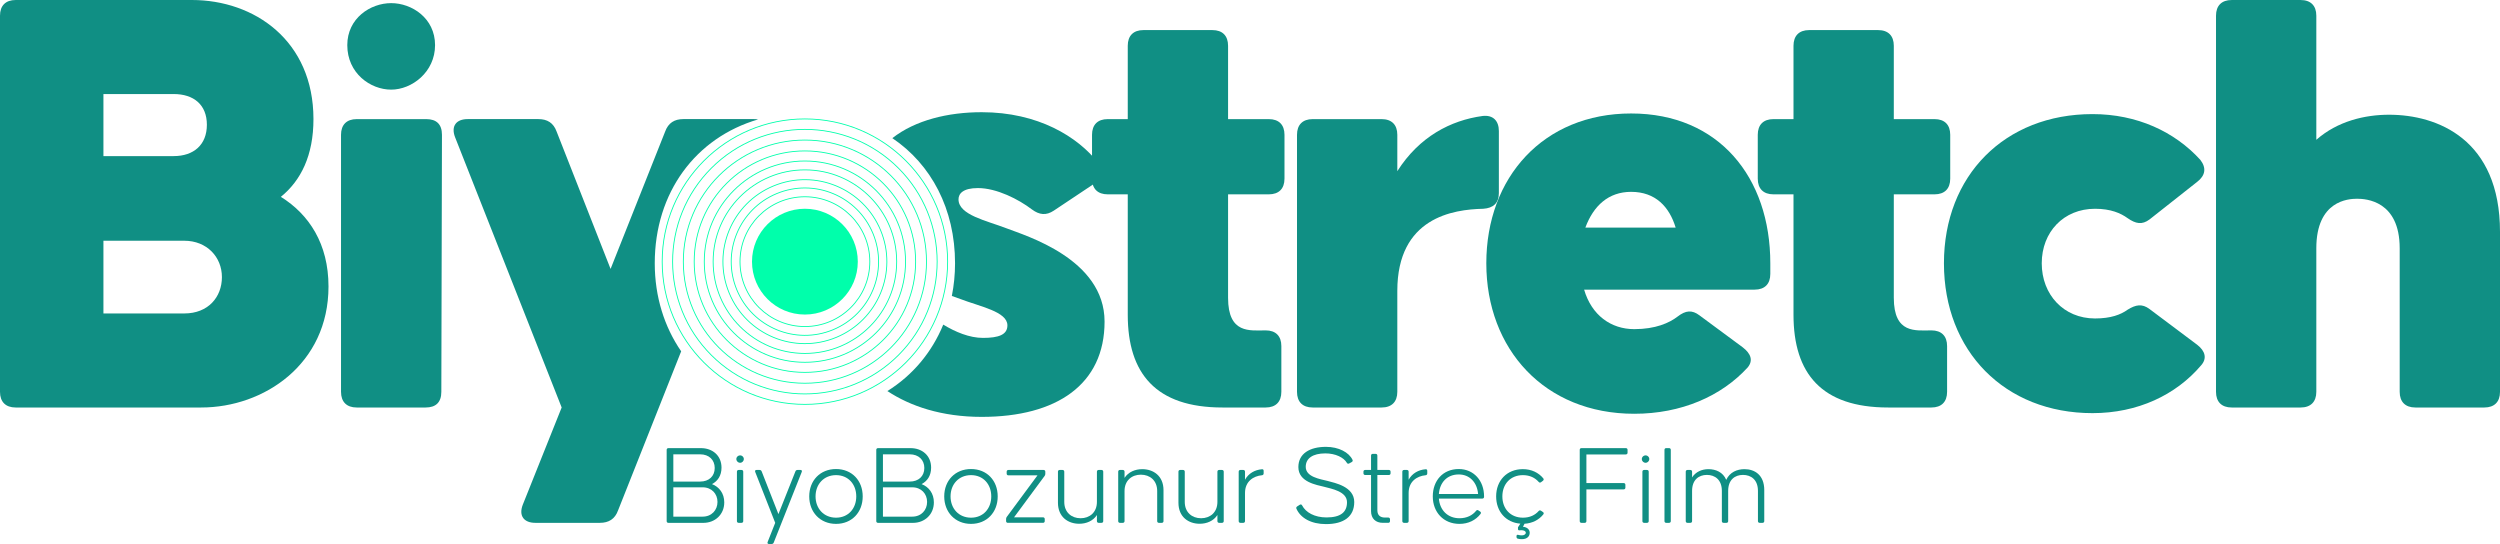
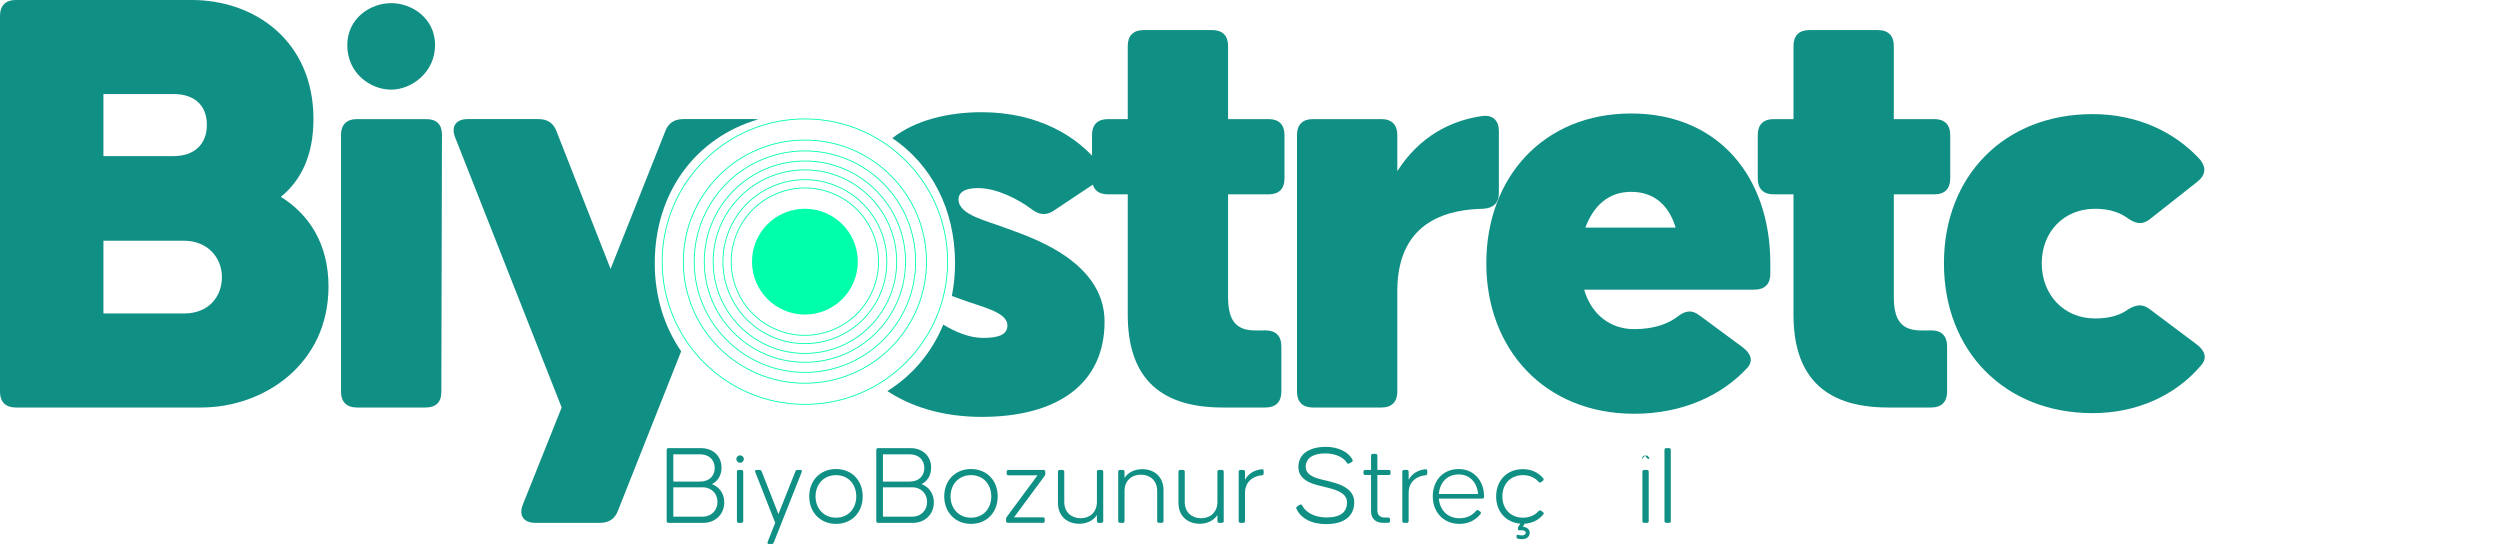
<svg xmlns="http://www.w3.org/2000/svg" id="katman_2" viewBox="0 0 1435.77 312.42">
  <defs>
    <style>      .cls-1 {        fill: #108f84;      }      .cls-2 {        fill: #00ffab;      }      .cls-3 {        fill: none;        stroke: #00ffab;        stroke-miterlimit: 10;        stroke-width: .5px;      }    </style>
  </defs>
  <g id="katman_1">
    <g>
      <path class="cls-1" d="M415.95,288.52c0,7-5.34,11.76-11.95,11.76h-20.14c-.59,0-.99-.4-.99-.99v-40.94c0-.6.4-.99.99-.99h18.69c6.6,0,11.82,4.22,11.82,11.22,0,4.56-2.18,7.73-5.48,9.44,4.16,1.59,7.06,5.35,7.06,10.5M386.7,276.57h15.39c5.08,0,8.38-3.1,8.38-7.79s-3.3-7.86-8.38-7.86h-15.39v15.65ZM412.06,288.26c0-4.69-3.37-8.39-8.52-8.39h-16.84v16.84h16.84c5.15,0,8.52-3.76,8.52-8.45" />
      <path class="cls-1" d="M422.89,263.62c0-1.25,1.06-2.11,2.18-2.11,1.05,0,2.11.86,2.11,2.11s-1.06,2.18-2.11,2.18c-1.12,0-2.18-.92-2.18-2.18M425.86,300.27h-1.65c-.6,0-.99-.4-.99-.99v-28.39c0-.6.39-.99.99-.99h1.65c.59,0,.99.39.99.99v28.39c0,.59-.4.99-.99.99" />
      <path class="cls-1" d="M458.02,269.9h1.65c.73,0,1.06.4.79,1.12l-16.11,40.61c-.2.53-.66.79-1.19.79h-1.51c-.73,0-1.06-.39-.8-1.12l4.36-11.03-11.49-29.25c-.26-.72.07-1.12.79-1.12h1.72c.53,0,.99.26,1.19.79l9.64,24.57,9.77-24.57c.2-.53.66-.79,1.19-.79" />
      <path class="cls-1" d="M464.75,285.09c0-9.11,6.28-15.72,15.39-15.72s15.32,6.61,15.32,15.72-6.21,15.78-15.32,15.78-15.39-6.73-15.39-15.78M491.76,285.09c0-7-4.62-12.22-11.62-12.22s-11.76,5.22-11.76,12.22,4.76,12.22,11.76,12.22,11.62-5.22,11.62-12.22" />
      <path class="cls-1" d="M536.33,288.52c0,7-5.34,11.76-11.95,11.76h-20.14c-.59,0-.99-.4-.99-.99v-40.94c0-.6.4-.99.99-.99h18.69c6.6,0,11.82,4.22,11.82,11.22,0,4.56-2.18,7.73-5.48,9.44,4.16,1.59,7.06,5.35,7.06,10.5M507.08,276.57h15.39c5.08,0,8.38-3.1,8.38-7.79s-3.3-7.86-8.38-7.86h-15.39v15.65ZM532.44,288.26c0-4.69-3.37-8.39-8.52-8.39h-16.84v16.84h16.84c5.15,0,8.52-3.76,8.52-8.45" />
      <path class="cls-1" d="M542.28,285.09c0-9.11,6.28-15.72,15.39-15.72s15.32,6.61,15.32,15.72-6.21,15.78-15.32,15.78-15.39-6.73-15.39-15.78M569.29,285.09c0-7-4.62-12.22-11.62-12.22s-11.76,5.22-11.76,12.22,4.76,12.22,11.76,12.22,11.62-5.22,11.62-12.22" />
      <path class="cls-1" d="M600.33,270.89v1.25c0,.47-.13.8-.4,1.19l-17.56,23.77h16.64c.59,0,.99.4.99.99v1.19c0,.6-.4.99-.99.99h-20.21c-.59,0-.99-.39-.99-.99v-1.25c0-.46.13-.79.4-1.19l17.63-23.84h-16.71c-.59,0-.99-.39-.99-.99v-1.12c0-.59.4-.99.99-.99h20.21c.59,0,.99.4.99.99" />
      <path class="cls-1" d="M630.96,269.9h1.65c.6,0,.99.4.99.99v28.39c0,.6-.39.99-.99.99h-1.65c-.59,0-.99-.39-.99-.99v-3.5c-2.24,3.44-6.14,5.02-10.17,5.02-6.27,0-12.21-3.76-12.21-12.08v-17.83c0-.59.39-.99.99-.99h1.65c.59,0,.99.4.99.99v17.37c0,6,4.16,9.37,9.37,9.37s9.38-3.37,9.38-9.37v-17.37c0-.59.4-.99.99-.99" />
      <path class="cls-1" d="M668.21,281.52v17.76c0,.6-.4.99-.99.99h-1.65c-.6,0-.99-.39-.99-.99v-17.3c0-6.01-4.16-9.37-9.38-9.37s-9.37,3.36-9.37,9.37v17.3c0,.6-.4.99-1,.99h-1.65c-.59,0-.99-.39-.99-.99v-28.39c0-.6.4-.99.99-.99h1.65c.6,0,1,.39,1,.99v3.56c2.24-3.43,6.14-5.01,10.16-5.01,6.28,0,12.22,3.76,12.22,12.08" />
      <path class="cls-1" d="M700.16,269.9h1.65c.6,0,.99.4.99.99v28.39c0,.6-.39.99-.99.99h-1.65c-.59,0-.99-.39-.99-.99v-3.5c-2.25,3.44-6.14,5.02-10.17,5.02-6.27,0-12.21-3.76-12.21-12.08v-17.83c0-.59.39-.99.99-.99h1.65c.59,0,.99.4.99.99v17.37c0,6,4.16,9.37,9.37,9.37s9.38-3.37,9.38-9.37v-17.37c0-.59.4-.99.99-.99" />
      <path class="cls-1" d="M724.73,269.5c.66-.07.99.26.99.92v1.46c0,.59-.33.99-.93,1.05-5.01.46-9.77,3.57-9.77,10.17v16.18c0,.59-.39.99-.99.99h-1.65c-.59,0-.99-.4-.99-.99v-28.39c0-.6.4-.99.99-.99h1.65c.6,0,.99.39.99.99v4.62c2.05-3.7,5.68-5.68,9.71-6.01" />
      <path class="cls-1" d="M745,290.83l1.45-.93c.53-.32,1.06-.26,1.39.4,2.05,3.96,7.06,6.87,14,6.87,8.12,0,11.75-3.04,11.75-8.72,0-6.27-8.91-7.72-13-8.85-4.43-1.12-14.93-2.7-14.93-11.35,0-7.73,6.54-11.62,15.85-11.62,7.33,0,13.21,3.17,15.25,7.46.27.53.07.99-.53,1.32l-1.45.79c-.53.26-.99.13-1.32-.46-1.72-2.97-6.47-5.35-12.28-5.35-7.27,0-11.29,2.84-11.29,7.72,0,5.82,8.12,7,12.67,8.13,3.97,1.12,15.19,3.17,15.19,12.08,0,8.32-5.94,12.68-16.24,12.68-8.59,0-14.66-3.57-16.97-8.85-.26-.6,0-.99.46-1.32" />
      <path class="cls-1" d="M797.63,272.8h-6.6v20.27c0,3.1,1.98,4.16,4.29,4.16h1.98c.59,0,.99.4.99.99v1.06c0,.59-.4.99-.99.99h-3.1c-4.16,0-6.8-2.44-6.8-6.74v-20.73h-3.37c-.6,0-.99-.4-.99-.99v-.93c0-.59.39-.98.99-.98h3.37v-8.26c0-.59.39-.99.99-.99h1.65c.59,0,.99.4.99.99v8.26h6.6c.59,0,.99.39.99.98v.93c0,.59-.4.99-.99.99" />
      <path class="cls-1" d="M818.7,269.5c.66-.07.99.26.99.92v1.46c0,.59-.33.99-.93,1.05-5.01.46-9.77,3.57-9.77,10.17v16.18c0,.59-.39.99-.99.99h-1.65c-.59,0-.99-.4-.99-.99v-28.39c0-.6.4-.99.99-.99h1.65c.6,0,.99.39.99.99v4.62c2.05-3.7,5.68-5.68,9.71-6.01" />
      <path class="cls-1" d="M852.31,285.09v.26c0,.6-.4.99-.99.99h-24.96c.53,6.74,5.15,11.29,11.82,11.29,4.29,0,7.46-1.71,9.51-4.22.39-.53.86-.66,1.39-.27l.99.66c.52.33.59.86.19,1.39-2.7,3.5-6.93,5.68-12.08,5.68-9.18,0-15.32-6.74-15.32-15.78s5.81-15.72,14.92-15.72c8.59,0,14.53,6.67,14.53,15.72M826.36,283.7h22.52c-.53-6.54-4.76-11.22-11.1-11.22-6.67,0-10.89,4.55-11.42,11.22" />
      <path class="cls-1" d="M886.32,295.45c-2.57,3.17-6.34,5.08-10.83,5.35,0,.13-.06.33-.19.53l-.67,1.18c2.71.27,3.9,1.85,3.9,3.44,0,2.04-1.45,3.7-4.49,3.7-.73,0-1.59-.07-2.31-.27-.6-.13-.79-.59-.79-1.12v-.33c0-.73.39-.93,1.12-.73.59.2,1.32.27,1.98.27,1.19,0,2.24-.6,2.24-1.52,0-.86-.98-1.45-2.64-1.45-.2,0-.46,0-.79.06-.66.13-1.06-.13-1.06-.72v-1.06s.07,0,.07-.07l1.26-1.91v-.07c-8.33-.66-13.87-7-13.87-15.65,0-9.11,6.2-15.65,15.32-15.65,4.95,0,9.04,1.99,11.75,5.29.4.52.26.99-.2,1.38l-1.05.8c-.46.39-.99.33-1.39-.14-2.05-2.31-5.02-3.89-9.05-3.89-7.13,0-11.81,5.08-11.81,12.21s4.68,12.22,11.81,12.22c4.03,0,7-1.52,9.05-3.83.4-.46.93-.46,1.39-.13l1.05.72c.53.33.6.86.2,1.39" />
-       <path class="cls-1" d="M933.73,260.99h-22.65v16.44h21.39c.6,0,1,.4,1,.99v1.65c0,.6-.4.99-1,.99h-21.39v18.23c0,.59-.39.99-.99.99h-1.85c-.59,0-.99-.4-.99-.99v-40.94c0-.6.4-.99.99-.99h25.49c.59,0,.99.39.99.99v1.65c0,.59-.4.99-.99.99" />
-       <path class="cls-1" d="M942.91,263.62c0-1.25,1.05-2.11,2.18-2.11,1.05,0,2.11.86,2.11,2.11s-1.06,2.18-2.11,2.18c-1.13,0-2.18-.92-2.18-2.18M945.88,300.27h-1.65c-.6,0-.99-.4-.99-.99v-28.39c0-.6.39-.99.99-.99h1.65c.59,0,.99.39.99.99v28.39c0,.59-.4.99-.99.99" />
+       <path class="cls-1" d="M942.91,263.62c0-1.25,1.05-2.11,2.18-2.11,1.05,0,2.11.86,2.11,2.11c-1.13,0-2.18-.92-2.18-2.18M945.88,300.27h-1.65c-.6,0-.99-.4-.99-.99v-28.39c0-.6.39-.99.99-.99h1.65c.59,0,.99.39.99.99v28.39c0,.59-.4.99-.99.99" />
      <path class="cls-1" d="M958.56,300.27h-1.65c-.59,0-.99-.4-.99-.99v-40.94c0-.59.4-.99.99-.99h1.65c.59,0,.99.4.99.99v40.94c0,.59-.4.99-.99.99" />
-       <path class="cls-1" d="M1013.23,281.52v17.76c0,.6-.4.99-.99.99h-1.65c-.59,0-.99-.39-.99-.99v-17.36c0-6.41-3.96-9.18-8.59-9.18s-8.51,2.77-8.51,9.18v17.36c0,.6-.4.99-.99.99h-1.65c-.6,0-.99-.39-.99-.99v-17.36c0-6.41-3.97-9.18-8.59-9.18s-8.51,2.77-8.51,9.18v17.36c0,.6-.4.99-1,.99h-1.65c-.59,0-.99-.39-.99-.99v-28.39c0-.6.4-.99.99-.99h1.65c.6,0,1,.39,1,.99v3.3c2.11-3.3,5.74-4.75,9.37-4.75,4.23,0,8.39,1.71,10.24,6.14,2.04-4.43,6.27-6.14,10.49-6.14,5.75,0,11.36,3.23,11.36,12.08" />
      <path class="cls-1" d="M195.85,225.03V77.41c0-5.76,3.24-9,9-9h39.97c5.76,0,9,2.88,9,9l-.36,147.62c0,6.12-3.25,9-9.01,9h-39.6c-5.76,0-9-3.24-9-9" />
      <path class="cls-1" d="M199.45,25.92c0-15.48,13.32-24.12,25.2-24.12s25.21,8.64,25.21,24.12-13.32,25.56-25.21,25.56-25.2-9.36-25.2-25.56" />
      <path class="cls-1" d="M435.37,68.59c-.7-.12-1.45-.19-2.27-.19h-40.68c-5.04,0-8.64,2.17-10.44,7.21l-31.32,78.84-30.97-78.84c-1.8-5.04-5.4-7.21-10.44-7.21h-40.68c-6.49,0-9.72,3.97-7.2,10.45l61.2,155.17-22.32,55.81c-2.52,6.48.72,10.44,7.2,10.44h37.08c5.05,0,8.65-2.16,10.45-7.2l36.22-91.31c-9.65-14.03-15.17-31.34-15.17-50.55,0-40.8,23.61-72.15,59.34-82.62" />
      <path class="cls-1" d="M577.84,131.05c-11.16-4.32-27.36-7.56-27.36-16.56,0-3.24,2.52-6.48,11.16-6.48,10.8,0,23.4,6.48,30.96,12.24,4.32,3.24,8.28,3.6,12.6.72l22.69-15.12c4.68-3.24,6.12-7.92,2.88-12.24-11.89-15.13-34.57-29.17-66.97-29.17-19.33,0-38.18,4.58-51.32,14.9,22.34,15.04,36.01,40.69,36.01,71.87,0,6.49-.65,12.75-1.84,18.76,1.98.7,3.67,1.28,4.91,1.76,11.16,4.32,27,7.21,27,15.13,0,5.4-5.04,7.2-14.04,7.2-7.75,0-15.9-3.42-22.8-7.63-6.56,16-17.67,29.17-32.09,38.16,13.14,8.69,31.17,14.83,54.17,14.83,43.2,0,70.56-18.72,70.56-54.72s-45.36-49.33-56.52-53.65" />
      <path class="cls-1" d="M647.68,180.74v-69.13h-11.52c-5.76,0-9-3.24-9-9v-25.2c0-5.76,3.24-9,9-9h11.52V26.28c0-5.76,3.24-9,9-9h39.61c5.76,0,9,3.24,9,9v42.13h23.4c5.76,0,9,3.24,9,9v25.2c0,5.76-3.24,9-9,9h-23.4v59.41c0,20.88,12.6,18.72,21.6,18.72,5.76,0,9,3.24,9,9v26.28c0,5.77-3.24,9.01-9,9.01h-24.84c-38.17,0-54.37-19.45-54.37-53.29" />
      <path class="cls-1" d="M744.88,225.03V77.41c0-5.76,3.24-9,9-9h39.6c5.76,0,9.01,3.24,9.01,9v20.89c12.6-19.81,30.6-29.17,48.96-31.69,6.12-.72,9.36,2.88,9.36,8.64v35.65c0,5.76-3.24,8.64-9,9-17.28.36-49.32,5.04-49.32,47.16v57.97c0,5.76-3.25,9-9.01,9h-39.6c-5.76,0-9-3.24-9-9" />
      <path class="cls-1" d="M161.3,113.05c11.52-9.36,18.72-23.76,18.72-44.64C180.02,23.4,146.17,0,110.17,0H9C3.24,0,0,3.24,0,9v216.02c0,5.77,3.24,9.01,9,9.01h106.57c36,0,73.09-24.85,73.09-69.49,0-24.48-11.16-41.41-27.36-51.49M59.4,54.01h40.33c11.52,0,19.08,6.12,19.08,17.64s-7.56,18-19.08,18h-40.33v-35.64ZM105.85,180.02h-46.45v-41.76h46.45c12.96,0,21.6,9.36,21.6,20.88s-7.92,20.88-21.6,20.88" />
      <path class="cls-1" d="M936.77,65.17c-50.4,0-83.17,36.73-83.17,86.05s33.49,86.41,84.97,86.41c27,0,50.05-10.08,65.17-26.64,3.24-3.96,1.8-7.92-2.88-11.52l-24.84-18.36c-4.32-3.25-7.92-2.89-12.6.72-4.68,3.6-12.61,7.2-24.85,7.2-13.32,0-24.48-7.92-28.8-22.69h97.93c5.76,0,9-3.24,9-9v-6.12c0-49.32-29.52-86.05-79.93-86.05M910.49,130.7c4.68-12.6,13.32-20.52,26.28-20.52,14.04,0,21.97,8.64,25.57,20.52h-51.85Z" />
      <path class="cls-1" d="M1030.02,180.74v-69.13h-11.52c-5.76,0-9-3.24-9-9v-25.2c0-5.76,3.24-9,9-9h11.52V26.28c0-5.76,3.24-9,9-9h39.6c5.76,0,9.01,3.24,9.01,9v42.13h23.4c5.76,0,9,3.24,9,9v25.2c0,5.76-3.24,9-9,9h-23.4v59.41c0,20.88,12.6,18.72,21.6,18.72,5.76,0,9,3.24,9,9v26.28c0,5.77-3.24,9.01-9,9.01h-24.85c-38.16,0-54.36-19.45-54.36-53.29" />
      <path class="cls-1" d="M1116.42,151.22c0-50.41,34.92-85.69,85.33-85.69,25.56,0,47.16,10.08,61.92,26.28,3.61,4.68,2.88,9-1.79,12.61l-27.37,21.6c-4.32,3.24-7.92,2.52-12.6-.72-3.96-2.88-9.72-5.4-18.72-5.4-18,0-30.6,13.32-30.6,31.32s12.6,31.68,30.6,31.68c9,0,14.76-2.16,18.72-5.04,4.68-2.88,8.28-3.6,12.6-.36l27.37,20.52c4.67,3.61,5.76,7.93,2.16,11.89-14.41,16.92-36.37,27.36-62.29,27.36-50.41,0-85.33-35.64-85.33-86.05" />
-       <path class="cls-1" d="M1272.67,225.03V9.01c0-5.76,3.24-9,9-9h39.6c5.76,0,9.01,3.24,9.01,9v71.28c12.24-10.8,28.08-14.4,41.76-14.4,27.73,0,63.73,14.04,63.73,67.33v91.81c0,5.76-3.24,9-9,9h-39.61c-5.76,0-9-3.24-9-9v-82.45c0-27.36-19.44-28.44-24.48-28.44s-23.4,1.08-23.4,28.44v82.45c0,5.76-3.25,9-9.01,9h-39.6c-5.76,0-9-3.24-9-9" />
-       <path class="cls-3" d="M499.54,150.27c0,20.59-16.69,37.27-37.27,37.27s-37.28-16.68-37.28-37.27,16.69-37.27,37.28-37.27,37.27,16.68,37.27,37.27Z" />
      <circle class="cls-3" cx="462.26" cy="150.27" r="42.31" transform="translate(-22.32 188.34) rotate(-22.5)" />
      <circle class="cls-3" cx="462.26" cy="150.27" r="47.07" transform="translate(-22.32 188.34) rotate(-22.5)" />
      <path class="cls-3" d="M514.97,150.27c0,29.11-23.6,52.71-52.71,52.71s-52.7-23.6-52.7-52.71,23.6-52.71,52.7-52.71,52.71,23.6,52.71,52.71Z" />
      <path class="cls-2" d="M492.64,150.27c0,16.78-13.6,30.38-30.38,30.38s-30.38-13.6-30.38-30.38,13.61-30.38,30.38-30.38,30.38,13.6,30.38,30.38" />
      <path class="cls-3" d="M520.06,150.27c0,31.92-25.88,57.8-57.8,57.8s-57.79-25.88-57.79-57.8,25.87-57.8,57.79-57.8,57.8,25.88,57.8,57.8Z" />
      <path class="cls-3" d="M525.85,150.27c0,35.12-28.47,63.59-63.59,63.59s-63.58-28.47-63.58-63.59,28.46-63.59,63.58-63.59,63.59,28.47,63.59,63.59Z" />
      <path class="cls-3" d="M532.09,150.27c0,38.56-31.26,69.83-69.83,69.83s-69.82-31.27-69.82-69.83,31.26-69.83,69.82-69.83,69.83,31.27,69.83,69.83Z" />
-       <circle class="cls-3" cx="462.26" cy="150.27" r="75.96" transform="translate(29.13 370.88) rotate(-45)" />
      <path class="cls-3" d="M544.23,150.27c0,45.27-36.7,81.97-81.97,81.97s-81.96-36.7-81.96-81.97,36.69-81.97,81.96-81.97,81.97,36.7,81.97,81.97Z" />
    </g>
  </g>
</svg>